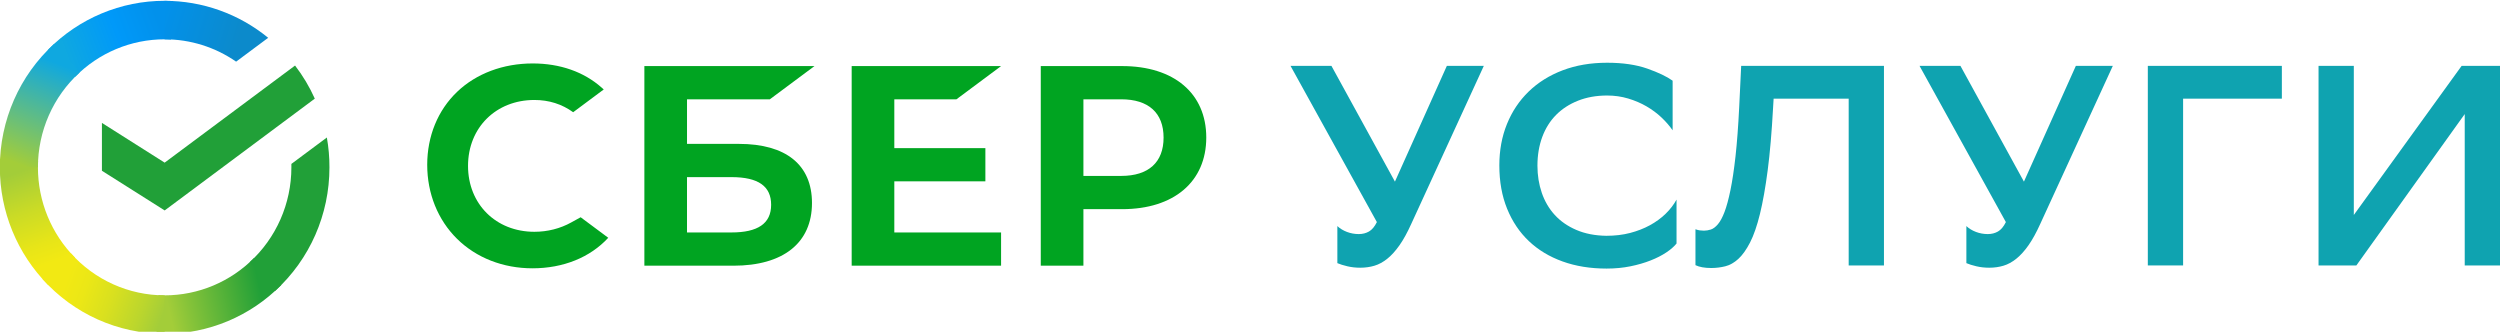
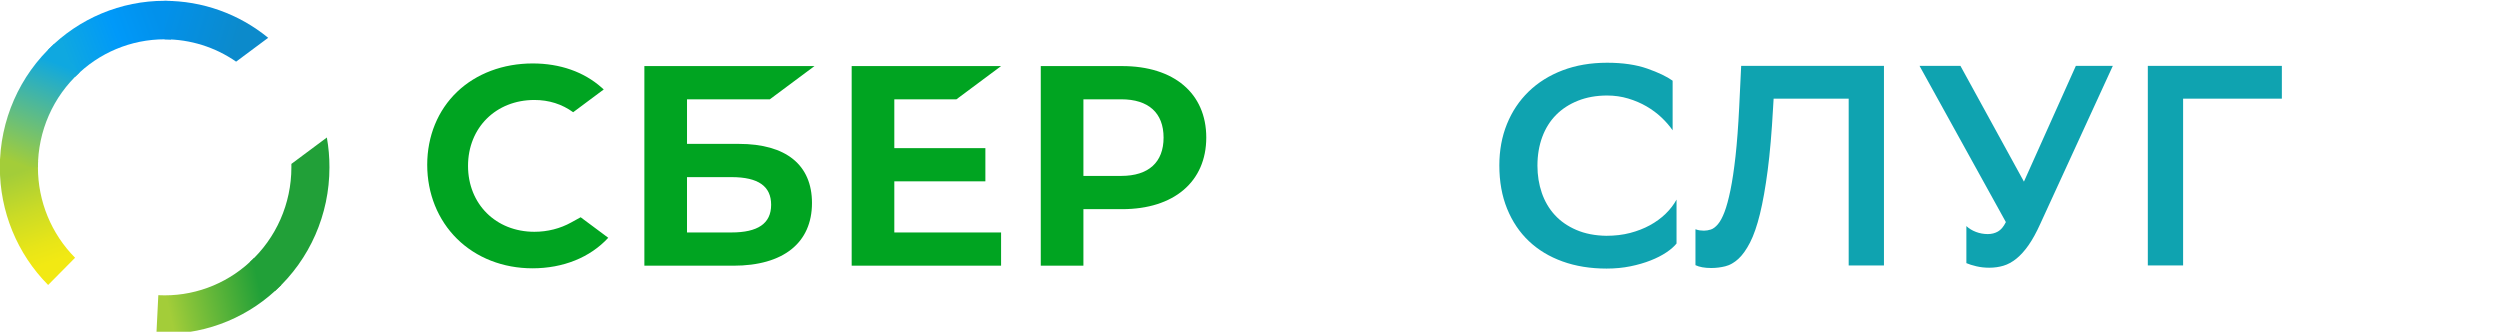
<svg xmlns="http://www.w3.org/2000/svg" width="211" height="28" viewBox="0 0 211 28" fill="none">
  <g clip-path="url(#clip0_100_5113)">
    <path d="M80.723 8.381L84.491 5.577H71.881V22.424H84.491V19.619H75.48V15.306H83.166V12.5H75.48V8.381H80.723Z" fill="#00A421" />
    <path d="M62.363 12.144H57.984V8.381H64.974L68.742 5.577H54.385V22.425H61.899C66.113 22.425 68.531 20.496 68.531 17.132C68.531 13.915 66.34 12.144 62.363 12.144ZM61.736 19.619H57.983V14.949H61.736C64.02 14.949 65.084 15.73 65.084 17.283C65.084 18.871 63.957 19.619 61.736 19.619Z" fill="#00A421" />
    <path d="M94.707 5.577H87.841V22.425H91.44V17.653H94.707C99.088 17.653 101.809 15.326 101.809 11.607C101.81 7.887 99.089 5.577 94.707 5.577ZM94.63 14.847H91.44V8.381H94.63C96.936 8.381 98.206 9.529 98.206 11.614C98.206 13.7 96.936 14.847 94.63 14.847Z" fill="#00A421" />
    <path d="M48.208 18.776C47.285 19.29 46.21 19.563 45.102 19.563C41.858 19.563 39.502 17.224 39.502 14.001C39.502 10.778 41.857 8.438 45.102 8.438C46.329 8.438 47.429 8.786 48.375 9.472L50.956 7.55L50.786 7.399C49.278 6.062 47.264 5.355 44.963 5.355C42.465 5.355 40.199 6.205 38.581 7.75C36.954 9.304 36.057 11.491 36.057 13.907C36.057 16.334 36.951 18.553 38.572 20.154C40.199 21.761 42.461 22.645 44.941 22.645C47.535 22.645 49.8 21.732 51.336 20.069C50.151 19.186 49.008 18.336 49.008 18.336L48.208 18.776Z" fill="#00A421" />
-     <path d="M114.683 19.756C115.001 19.756 115.286 19.684 115.541 19.539C115.794 19.395 116.017 19.13 116.208 18.745L108.92 5.56H112.373L117.732 15.329L122.114 5.56H125.234L119.113 18.89C118.78 19.628 118.446 20.233 118.113 20.706C117.78 21.179 117.438 21.556 117.088 21.837C116.739 22.118 116.377 22.314 116.005 22.426C115.631 22.538 115.23 22.595 114.802 22.595C114.421 22.595 114.06 22.555 113.719 22.474C113.377 22.394 113.095 22.305 112.873 22.209V19.081C113.095 19.29 113.365 19.454 113.683 19.575C114.001 19.696 114.335 19.756 114.683 19.756Z" fill="#0FA3B0" />
    <path d="M141.502 20.55C141.295 20.807 141.005 21.06 140.632 21.308C140.259 21.558 139.818 21.782 139.311 21.982C138.803 22.183 138.235 22.348 137.608 22.476C136.98 22.604 136.309 22.668 135.595 22.668C134.23 22.668 132.991 22.467 131.879 22.066C130.767 21.666 129.819 21.092 129.033 20.346C128.246 19.6 127.636 18.69 127.199 17.615C126.762 16.541 126.544 15.321 126.544 13.958C126.544 12.691 126.758 11.527 127.187 10.469C127.616 9.41 128.227 8.496 129.021 7.726C129.815 6.956 130.772 6.359 131.891 5.933C133.011 5.508 134.261 5.295 135.643 5.295C136.961 5.295 138.088 5.46 139.026 5.788C139.963 6.117 140.677 6.458 141.17 6.811V10.997C140.915 10.629 140.602 10.268 140.229 9.915C139.856 9.562 139.435 9.25 138.967 8.977C138.498 8.705 137.981 8.484 137.419 8.315C136.855 8.146 136.263 8.062 135.644 8.062C134.739 8.062 133.921 8.207 133.191 8.496C132.46 8.785 131.841 9.186 131.333 9.699C130.825 10.212 130.436 10.834 130.165 11.563C129.896 12.294 129.76 13.099 129.76 13.982C129.76 14.8 129.883 15.566 130.129 16.28C130.375 16.994 130.74 17.615 131.225 18.145C131.709 18.674 132.316 19.095 133.047 19.408C133.776 19.722 134.618 19.886 135.571 19.901C136.3 19.901 136.972 19.821 137.584 19.661C138.194 19.501 138.75 19.285 139.251 19.011C139.751 18.738 140.191 18.417 140.572 18.049C140.953 17.68 141.262 17.279 141.5 16.846V20.55H141.502Z" fill="#0FA3B0" />
    <path d="M156.03 8.327H149.694L149.646 9.122C149.535 11.158 149.384 12.907 149.194 14.367C149.004 15.827 148.784 17.058 148.539 18.06C148.292 19.063 148.014 19.864 147.705 20.466C147.395 21.068 147.066 21.529 146.717 21.85C146.367 22.171 145.998 22.38 145.609 22.476C145.22 22.572 144.827 22.62 144.431 22.62C143.875 22.62 143.43 22.54 143.097 22.38V19.348C143.224 19.396 143.347 19.428 143.466 19.444C143.585 19.46 143.7 19.468 143.811 19.468C144.002 19.468 144.196 19.436 144.395 19.372C144.593 19.308 144.791 19.159 144.99 18.927C145.189 18.694 145.374 18.35 145.549 17.892C145.724 17.435 145.89 16.822 146.049 16.052C146.208 15.282 146.351 14.327 146.478 13.189C146.604 12.05 146.708 10.671 146.788 9.05L146.955 5.561H159.006V22.404H156.029V8.327H156.03Z" fill="#0FA3B0" />
    <path d="M167.771 19.756C168.089 19.756 168.374 19.684 168.629 19.539C168.882 19.395 169.105 19.13 169.296 18.745L162.008 5.56H165.461L170.82 15.329L175.202 5.56H178.322L172.201 18.89C171.868 19.628 171.534 20.233 171.201 20.706C170.868 21.179 170.526 21.556 170.176 21.837C169.827 22.118 169.465 22.314 169.093 22.426C168.719 22.538 168.319 22.595 167.89 22.595C167.509 22.595 167.148 22.555 166.807 22.474C166.465 22.394 166.183 22.305 165.962 22.209V19.081C166.183 19.29 166.453 19.454 166.771 19.575C167.089 19.696 167.422 19.756 167.771 19.756Z" fill="#0FA3B0" />
    <path d="M192.589 8.327H184.254V22.403H181.276V5.56H192.589V8.327Z" fill="#0FA3B0" />
-     <path d="M198.662 18.144L207.761 5.56H211V22.403H208.023V9.627L198.877 22.403H195.685V5.56H198.662V18.144Z" fill="#0FA3B0" />
-     <path d="M24.902 5.532C25.564 6.394 26.124 7.332 26.569 8.325L13.899 17.761L8.602 14.412V10.374L13.896 13.727L24.902 5.532Z" fill="#21A038" />
    <path d="M3.201 14.123C3.201 13.942 3.201 13.761 3.214 13.582L0.005 13.419C-0.007 13.652 -0.012 13.886 -0.012 14.122C-0.017 17.848 1.45 21.422 4.062 24.052L6.337 21.754C4.329 19.732 3.201 16.986 3.201 14.123Z" fill="url(#paint0_linear_100_5113)" />
    <path d="M13.896 3.318C14.075 3.318 14.253 3.323 14.43 3.333L14.591 0.09C14.362 0.076 14.131 0.068 13.896 0.068C10.208 0.065 6.671 1.547 4.066 4.184L6.341 6.482C8.343 4.454 11.062 3.316 13.896 3.318Z" fill="url(#paint1_linear_100_5113)" />
    <path d="M13.896 24.927C13.717 24.927 13.539 24.923 13.362 24.914L13.202 28.155C13.432 28.166 13.664 28.173 13.896 28.173C17.586 28.179 21.126 26.697 23.732 24.058L21.458 21.759C19.455 23.79 16.734 24.929 13.896 24.927Z" fill="url(#paint2_linear_100_5113)" />
    <path d="M19.928 5.203L22.634 3.19C20.162 1.167 17.077 0.066 13.896 0.072V3.318C16.05 3.314 18.154 3.972 19.928 5.203Z" fill="url(#paint3_linear_100_5113)" />
    <path d="M27.805 14.123C27.808 13.279 27.734 12.436 27.587 11.605L24.593 13.834C24.593 13.93 24.593 14.026 24.593 14.123C24.595 17.178 23.314 20.09 21.069 22.136L23.227 24.546C26.147 21.884 27.811 18.096 27.805 14.123Z" fill="#21A038" />
-     <path d="M13.896 24.927C10.873 24.927 7.993 23.632 5.969 21.363L3.582 23.545C6.217 26.493 9.965 28.173 13.896 28.169V24.927Z" fill="url(#paint4_linear_100_5113)" />
    <path d="M6.723 6.114L4.565 3.709C1.647 6.371 -0.017 10.158 -0.012 14.129H3.201C3.198 11.073 4.478 8.16 6.723 6.114Z" fill="url(#paint5_linear_100_5113)" />
  </g>
  <defs>
    <linearGradient id="paint0_linear_100_5113" x1="4.713" y1="23.651" x2="1.139" y2="13.422" gradientUnits="userSpaceOnUse">
      <stop offset="0.14" stop-color="#F2E913" />
      <stop offset="0.3" stop-color="#E7E518" />
      <stop offset="0.58" stop-color="#CADB26" />
      <stop offset="0.89" stop-color="#A3CD39" />
    </linearGradient>
    <linearGradient id="paint1_linear_100_5113" x1="4.979" y1="4.76" x2="14.044" y2="1.34" gradientUnits="userSpaceOnUse">
      <stop offset="0.06" stop-color="#0FA8E0" />
      <stop offset="0.54" stop-color="#0099F9" />
      <stop offset="0.92" stop-color="#0291EB" />
    </linearGradient>
    <linearGradient id="paint2_linear_100_5113" x1="12.99" y1="26.215" x2="23.225" y2="23.925" gradientUnits="userSpaceOnUse">
      <stop offset="0.12" stop-color="#A3CD39" />
      <stop offset="0.28" stop-color="#86C339" />
      <stop offset="0.87" stop-color="#21A038" />
    </linearGradient>
    <linearGradient id="paint3_linear_100_5113" x1="13.225" y1="1.158" x2="21.982" y2="3.834" gradientUnits="userSpaceOnUse">
      <stop offset="0.06" stop-color="#0291EB" />
      <stop offset="0.79" stop-color="#0C8ACB" />
    </linearGradient>
    <linearGradient id="paint4_linear_100_5113" x1="4.39" y1="23.15" x2="13.93" y2="26.679" gradientUnits="userSpaceOnUse">
      <stop offset="0.13" stop-color="#F2E913" />
      <stop offset="0.3" stop-color="#EBE716" />
      <stop offset="0.53" stop-color="#D9E01F" />
      <stop offset="0.8" stop-color="#BBD62D" />
      <stop offset="0.98" stop-color="#A3CD39" />
    </linearGradient>
    <linearGradient id="paint5_linear_100_5113" x1="1.186" y1="14.516" x2="5.073" y2="4.504" gradientUnits="userSpaceOnUse">
      <stop offset="0.07" stop-color="#A3CD39" />
      <stop offset="0.26" stop-color="#81C55F" />
      <stop offset="0.92" stop-color="#0FA8E0" />
    </linearGradient>
    <clipPath id="clip0_100_5113">
      <rect width="211" height="28" fill="white" />
    </clipPath>
  </defs>
</svg>